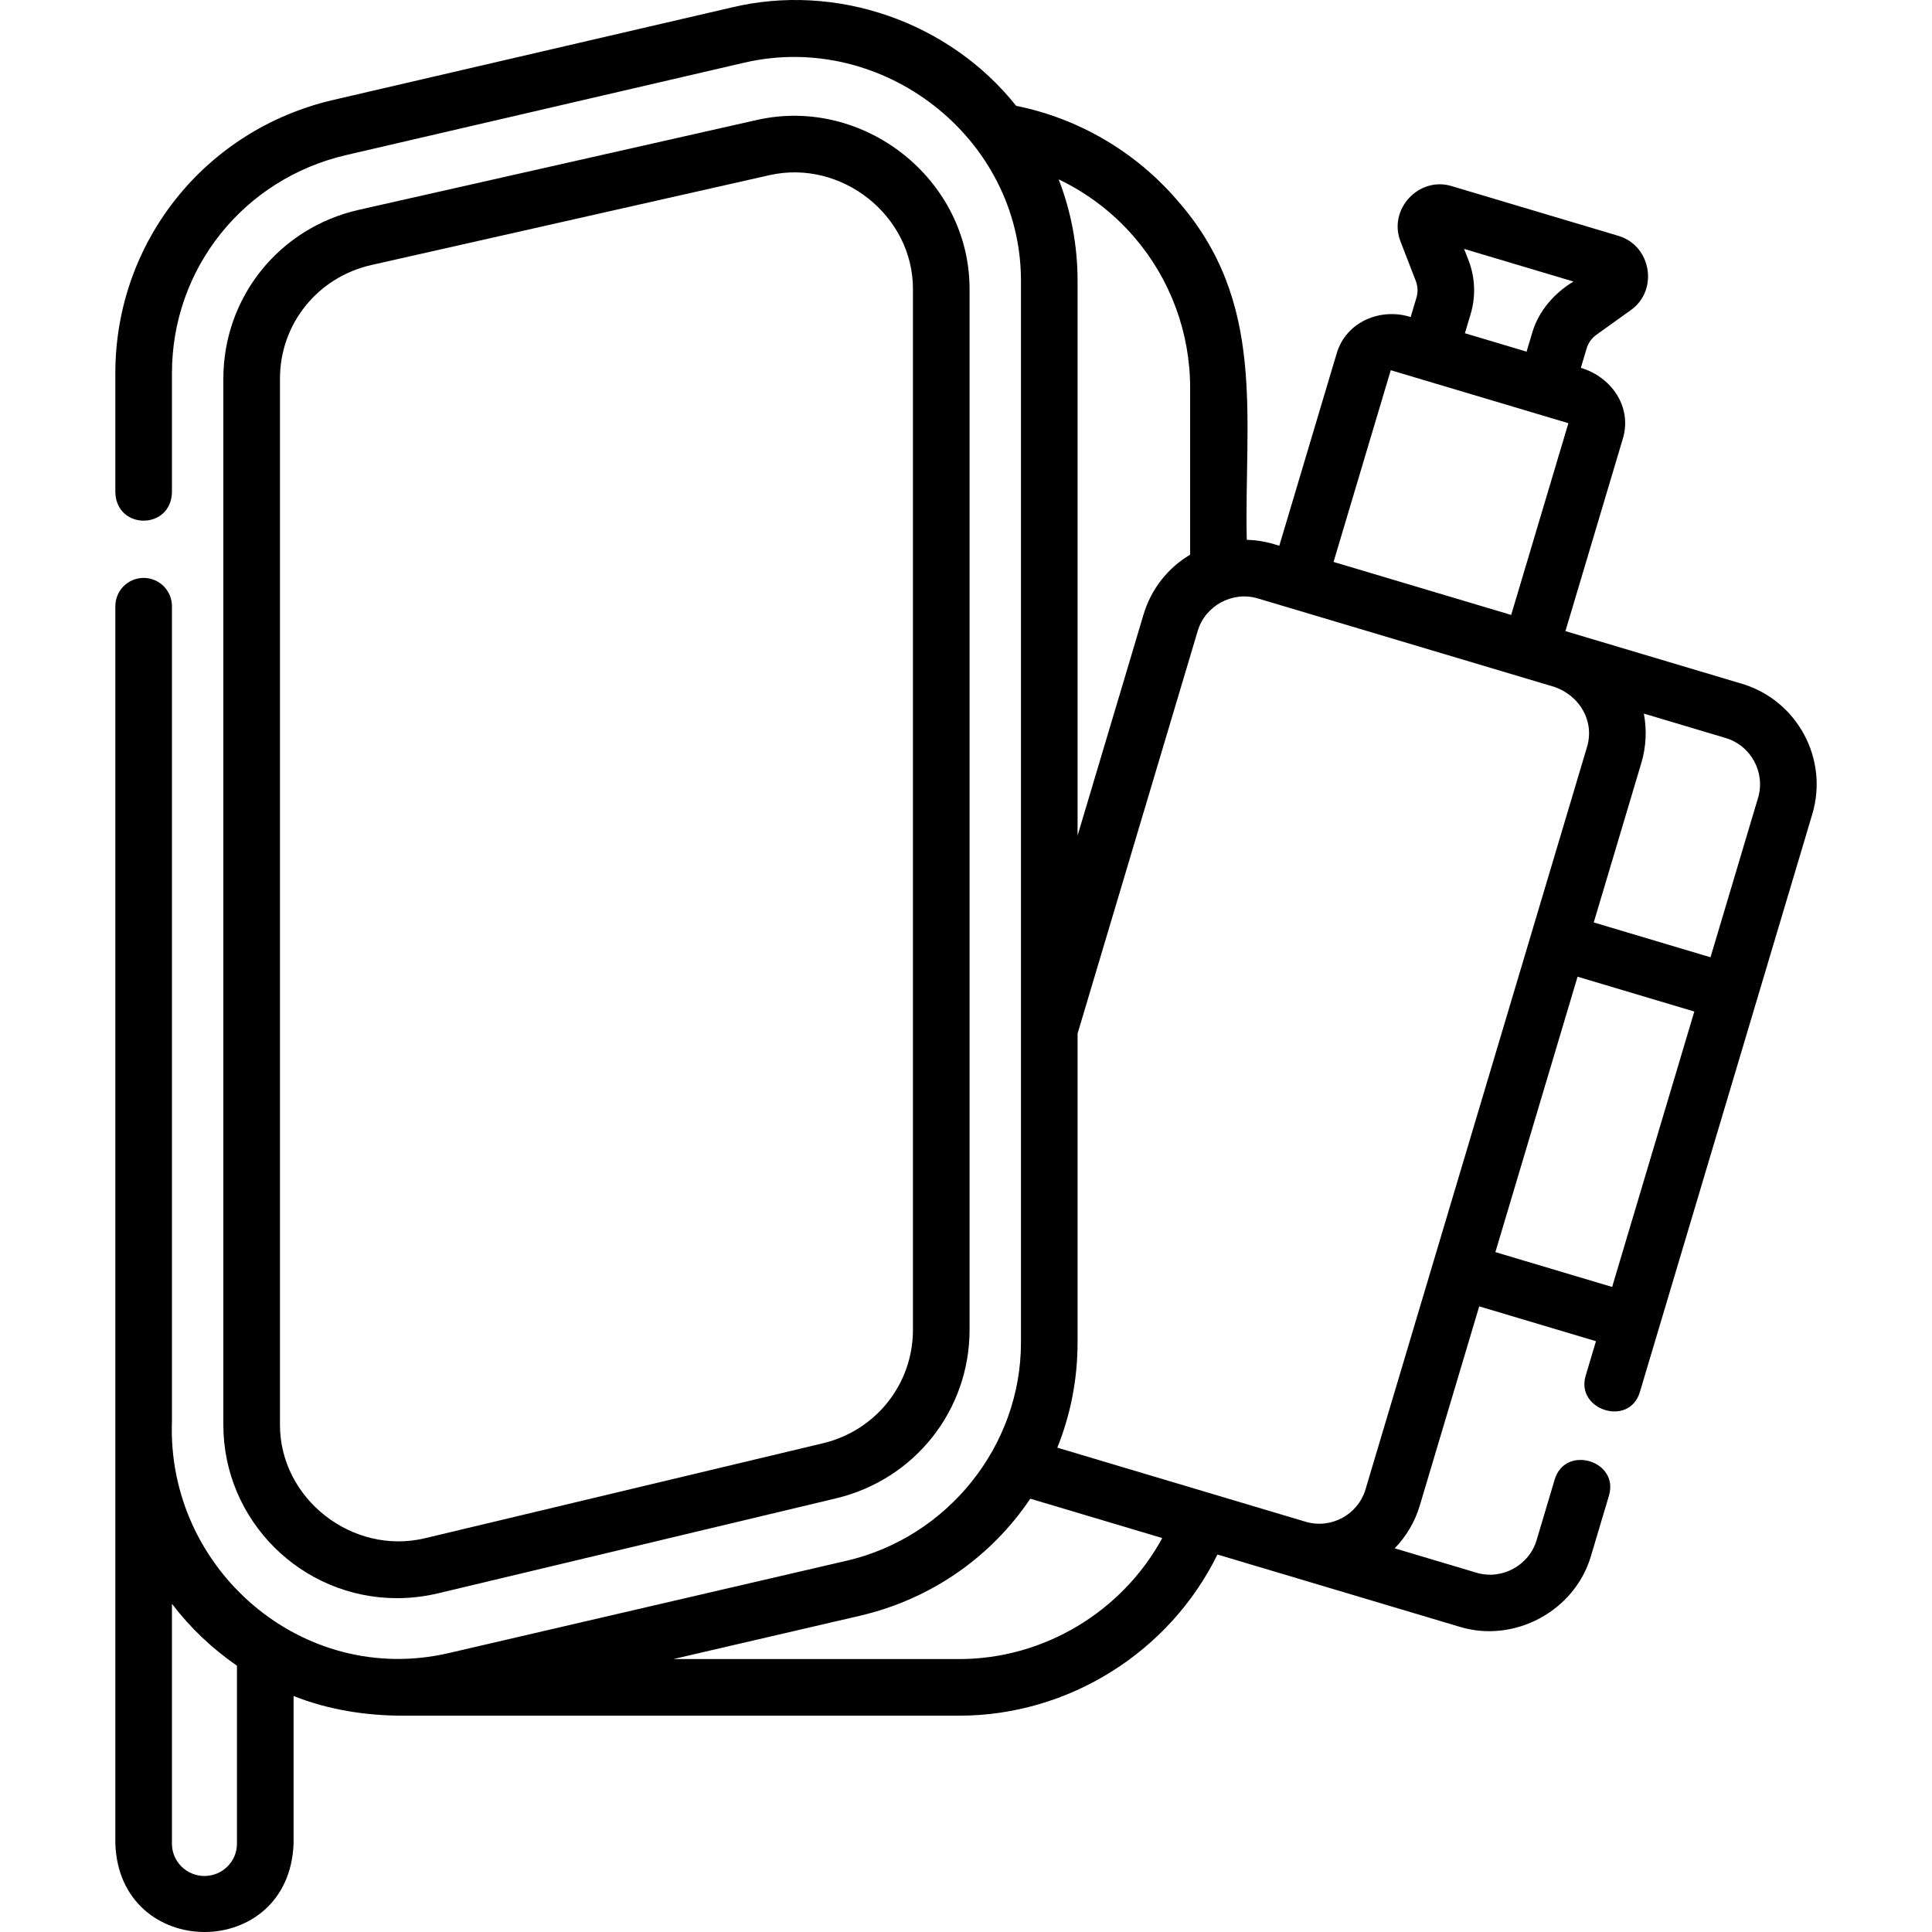
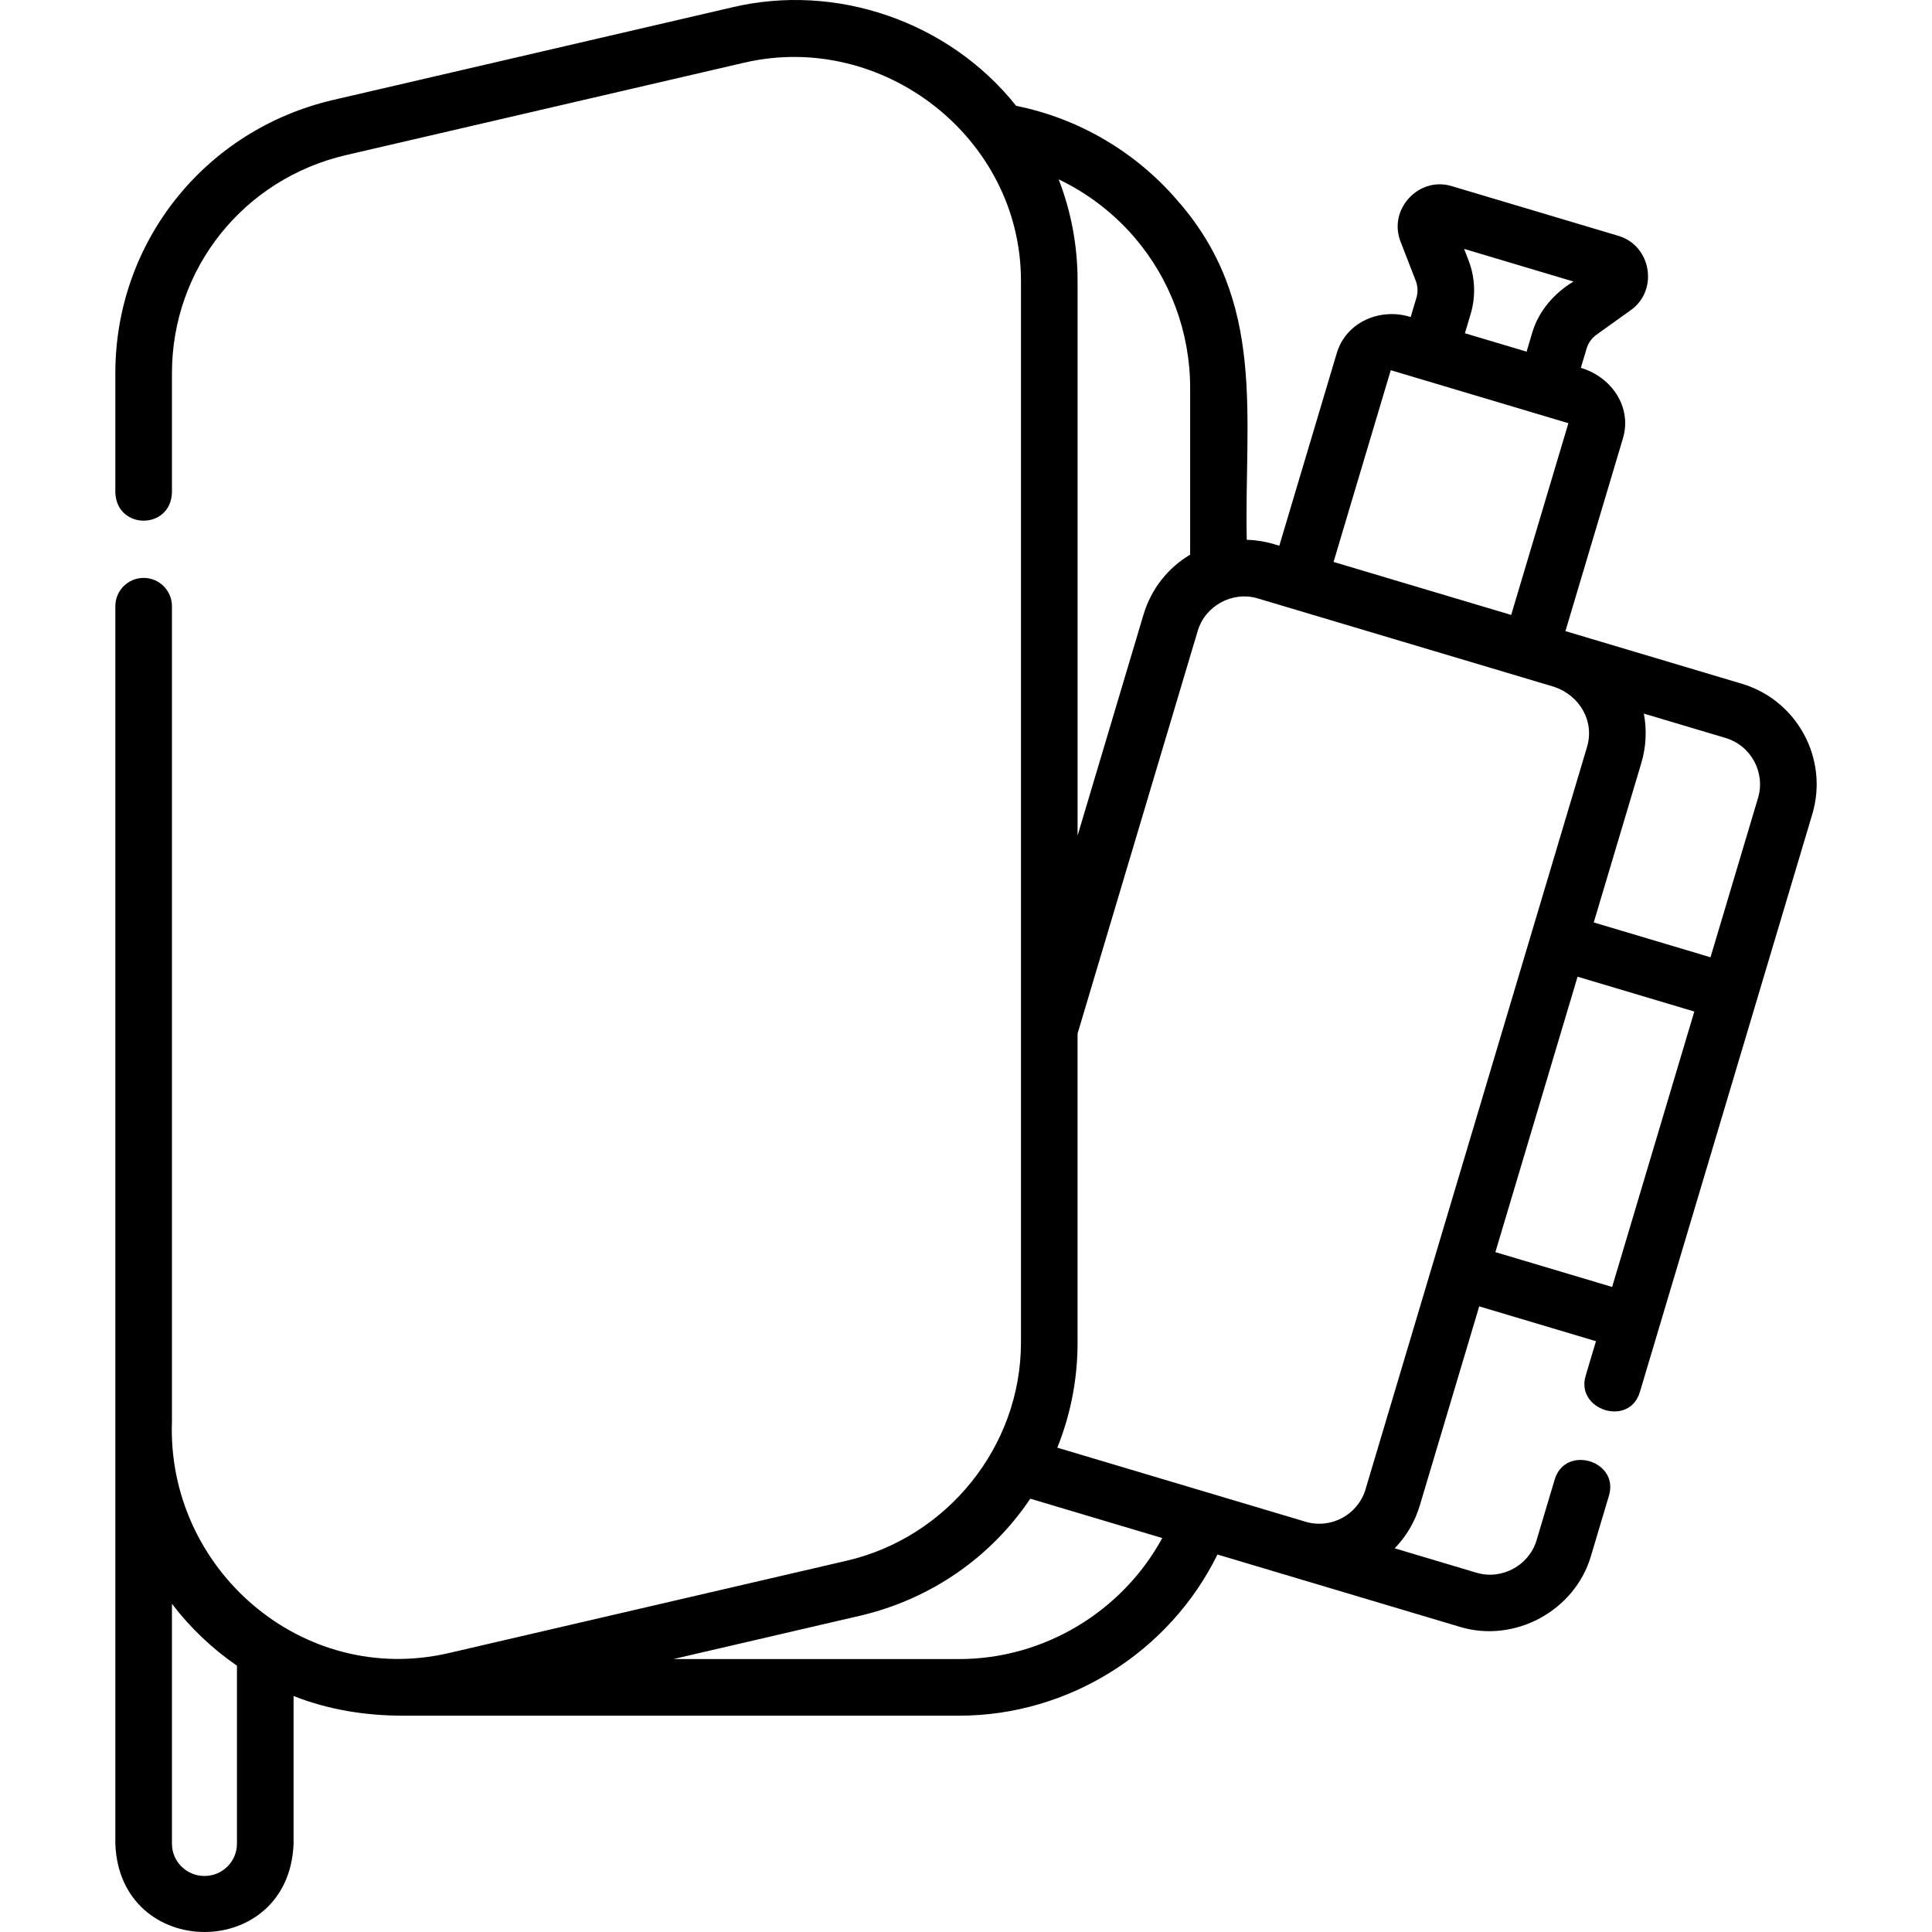
<svg xmlns="http://www.w3.org/2000/svg" id="Layer_1" enable-background="new 0 0 511.865 511.865" height="512" viewBox="0 0 511.865 511.865" width="512">
  <g>
    <path d="m461.469 181.148-46.723-13.94 15.219-51.01c2.536-8.497-3.163-16.385-11.133-18.744l1.532-5.138c.434-1.452 1.352-2.737 2.585-3.621l9.147-6.55c7.371-5.28 5.392-17.061-3.293-19.653l-44.247-13.201c-8.686-2.593-16.795 6.181-13.523 14.636l4.063 10.49c.548 1.414.61 2.992.178 4.444l-1.533 5.138c-7.928-2.539-17.088 1.21-19.584 9.579l-15.219 51.01-1.419-.423c-2.374-.708-4.792-1.086-7.204-1.154-.703-32.697 5.355-62.975-18.425-89.959-11.083-12.879-26.144-21.68-42.671-25.013-17.723-22.27-47.686-32.73-75.443-26.045 0 0-105.47 24.48-105.47 24.48-34.003 7.893-57.75 37.658-57.75 72.385v31.641c.339 9.911 14.65 9.943 15 0v-31.638c0-27.71 18.974-51.468 46.141-57.774l105.47-24.48c36.689-8.519 73.326 19.873 73.326 57.773.006-.002-.004 198.469 0 198.478v82.855c0 27.422-19.464 51.582-46.14 57.774l-105.471 24.48c-38.794 9.001-74.778-22.3-73.326-61.501v-215.856c0-4.142-3.357-7.5-7.5-7.5s-7.5 3.358-7.5 7.5v327.884c1.145 31.083 46.011 31.238 47.221 0v-39.151c9.219 3.646 19.105 5.211 28.986 5.211h147.345c29.088 0 55.763-16.903 68.444-42.698l64.353 19.2c14.405 4.297 30.255-4.246 34.561-18.676l4.807-16.11c2.773-9.292-11.599-13.581-14.373-4.289l-4.807 16.11c-1.994 6.68-9.217 10.585-15.898 8.591l-21.685-6.47c3.004-3.099 5.335-6.936 6.652-11.349l15.74-52.753 30.932 9.229-2.737 9.172c-2.698 9.039 11.575 13.667 14.373 4.289l45.678-153.092c4.377-14.678-4.002-30.182-18.679-34.561zm-72.384-112.148-1.185-3.058 28.983 8.647c-5.038 3.025-9.191 7.731-10.894 13.438l-1.532 5.138c-5.448-1.625-10.896-3.251-16.344-4.876l1.533-5.138c1.381-4.624 1.181-9.65-.561-14.151zm-20.617 29.08 47.061 14.042-15.156 50.798-47.061-14.041zm-67.946-35.241c9.54 11.085 14.794 25.256 14.794 39.903v44.209c-5.984 3.573-10.352 9.172-12.356 15.892l-17.466 58.539v-147.001c0-9.346-1.735-18.427-5.016-26.868 7.602 3.637 14.453 8.83 20.044 15.326zm-237.745 425.656c0 4.702-3.862 8.527-8.61 8.527s-8.61-3.825-8.61-8.527v-63.59c4.824 6.353 10.659 11.878 17.221 16.407v47.183zm191.332-48.94h-75.717l49.353-11.455c19.112-4.436 34.983-15.783 45.219-31.038l34.964 10.432c-10.592 19.454-31.305 32.061-53.819 32.061zm107.679-44.98c-2.015 6.751-9.143 10.606-15.898 8.591l-65.767-19.622c3.478-8.629 5.37-18.031 5.37-27.83v-81.87l31.839-106.712c1.994-6.68 9.217-10.585 15.898-8.591l78.645 23.464c6.583 2.287 10.654 8.989 8.593 15.898zm34.402-62.838 21.772-72.971 30.931 9.229-21.772 72.971zm69.583-120.317-12.591 42.2-30.932-9.229 12.591-42.199c1.293-4.333 1.505-8.815.678-13.133l21.66 6.463c6.753 2.014 10.607 9.147 8.594 15.898z" />
-     <path d="m105.22 423.419c3.619 0 7.259-.431 10.818-1.28l105.47-25.168c20.824-4.969 35.368-23.33 35.368-44.65v-275.766c0-29.103-28.055-51.154-56.312-44.779l-105.47 23.808c-21.149 4.774-35.921 23.188-35.921 44.779v277.125c0 25.327 20.656 45.931 46.047 45.931zm-31.047-323.056c0-14.53 9.961-26.927 24.224-30.147l105.47-23.808c18.99-4.286 38.01 10.599 38.01 30.147v275.765c0 14.348-9.807 26.709-23.85 30.06l-105.471 25.168c-19.087 4.552-38.383-10.36-38.383-30.061z" />
  </g>
</svg>